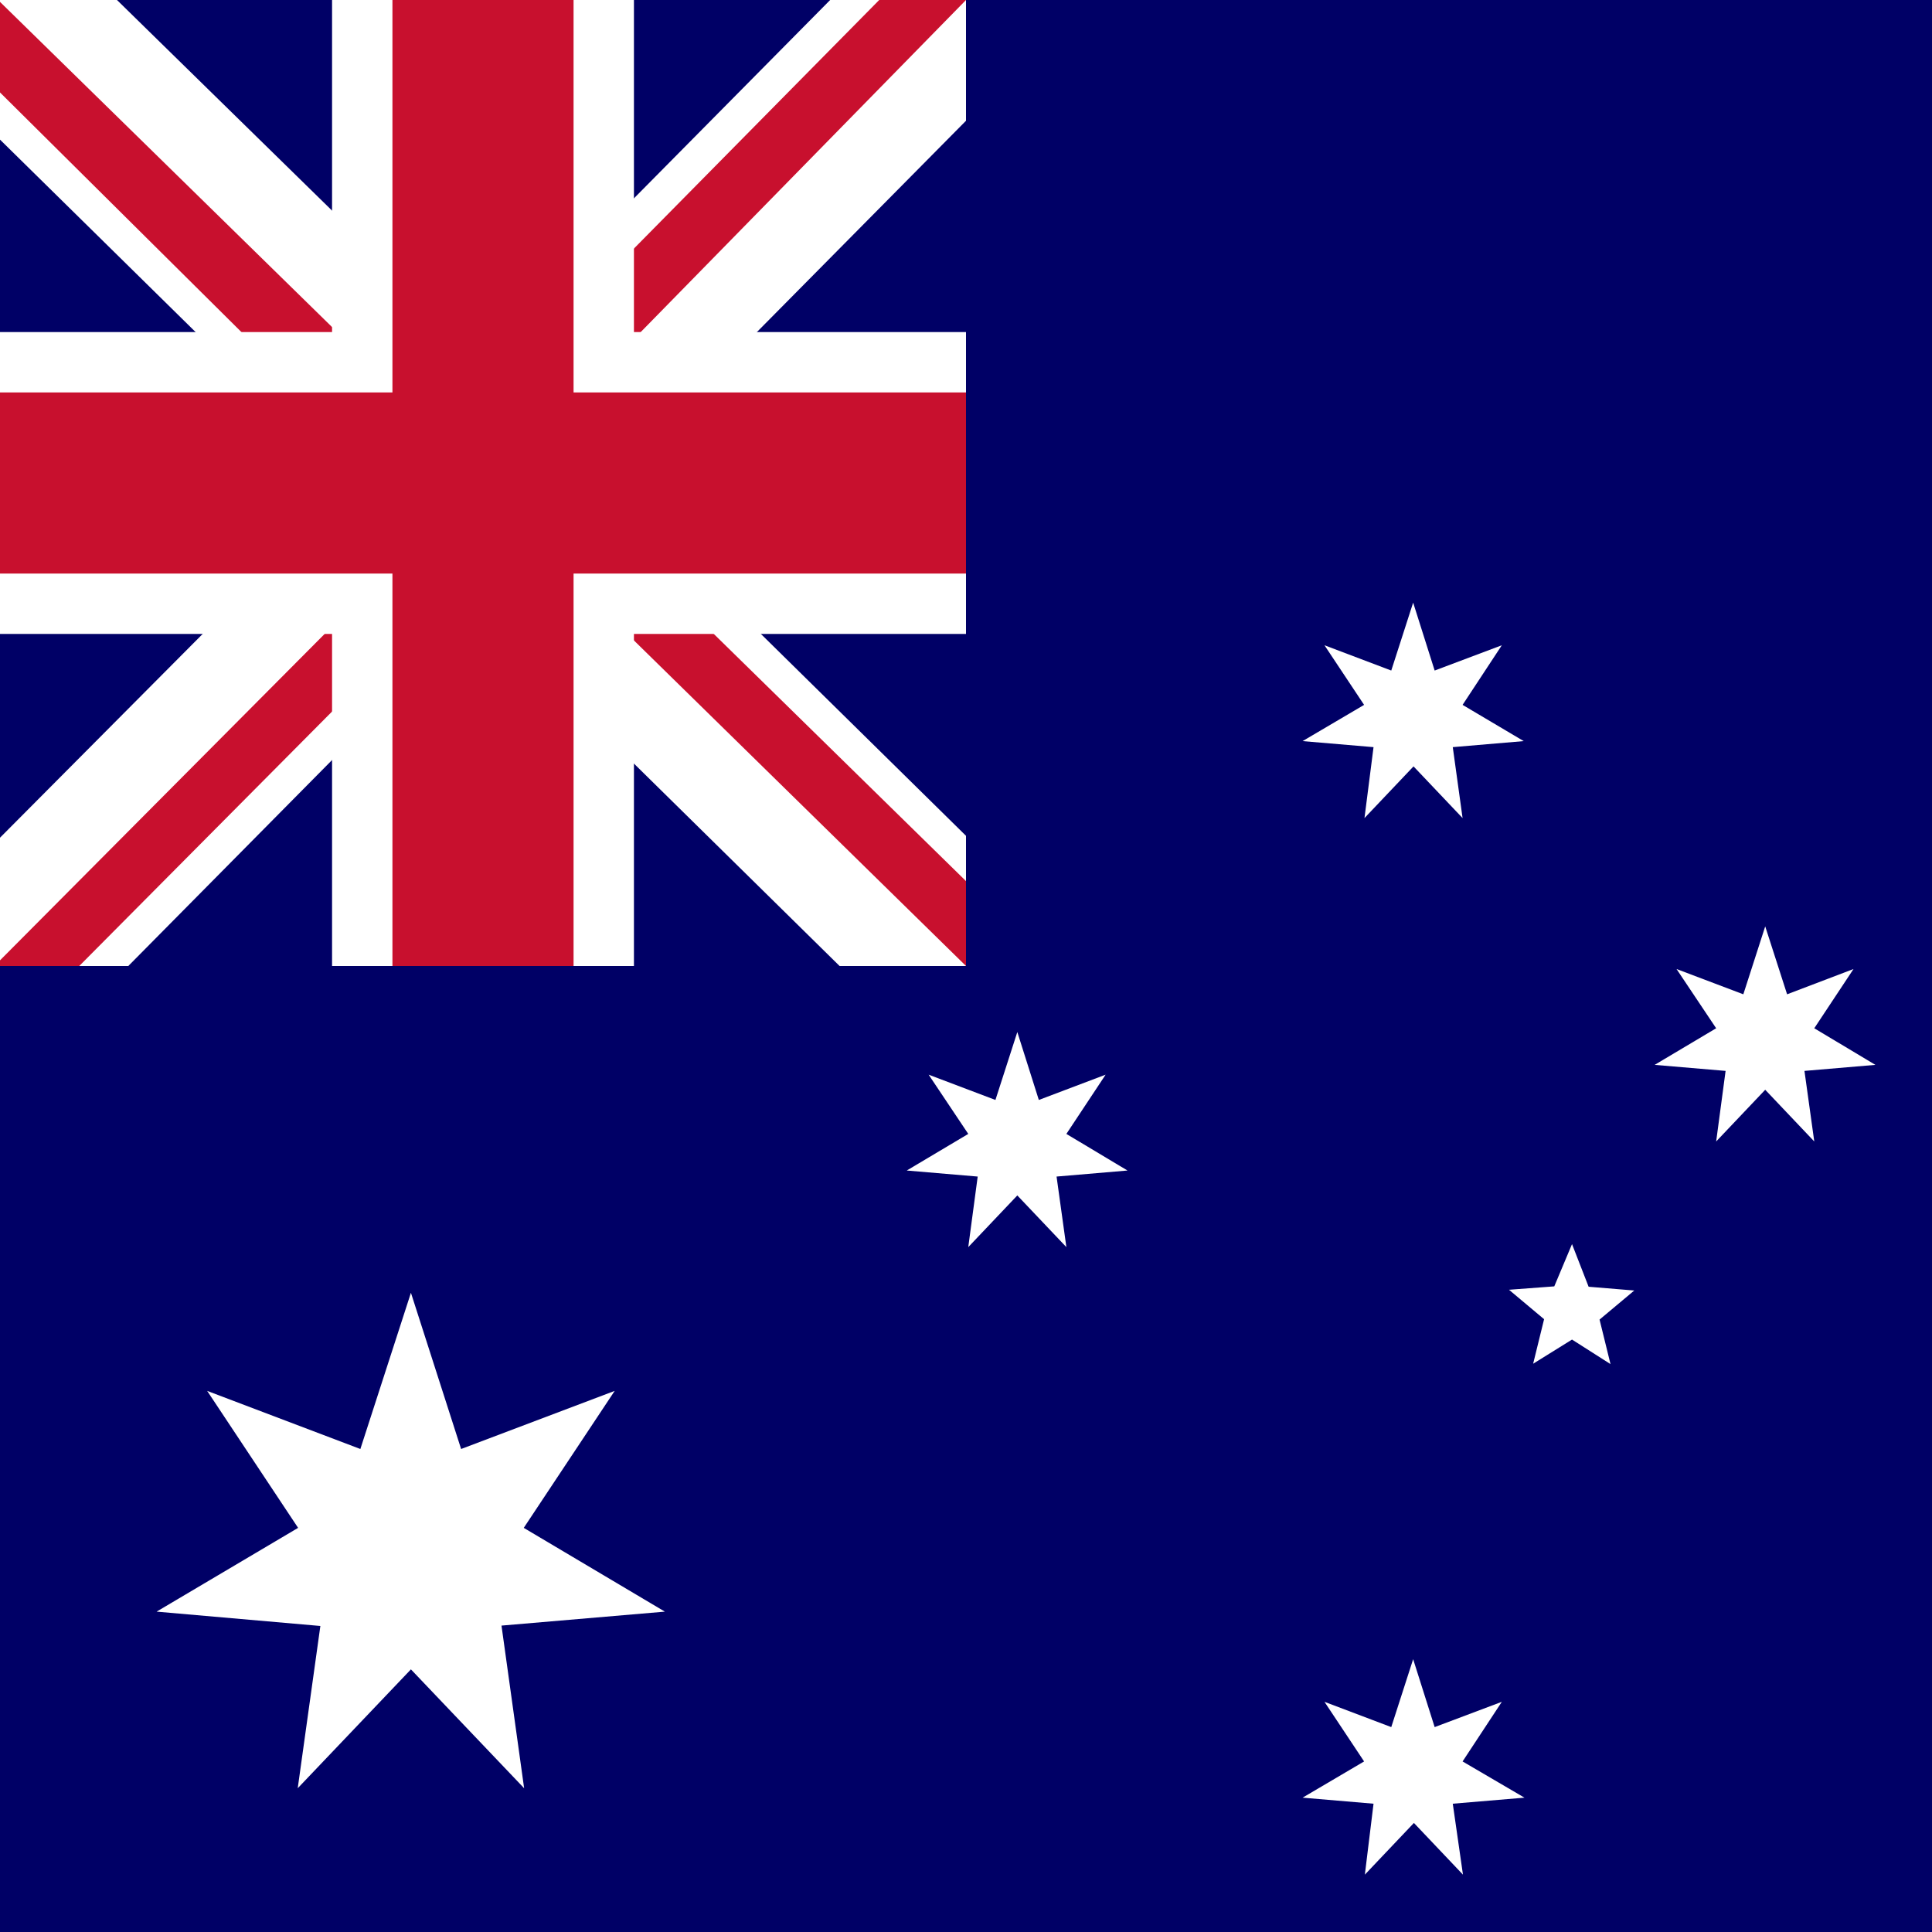
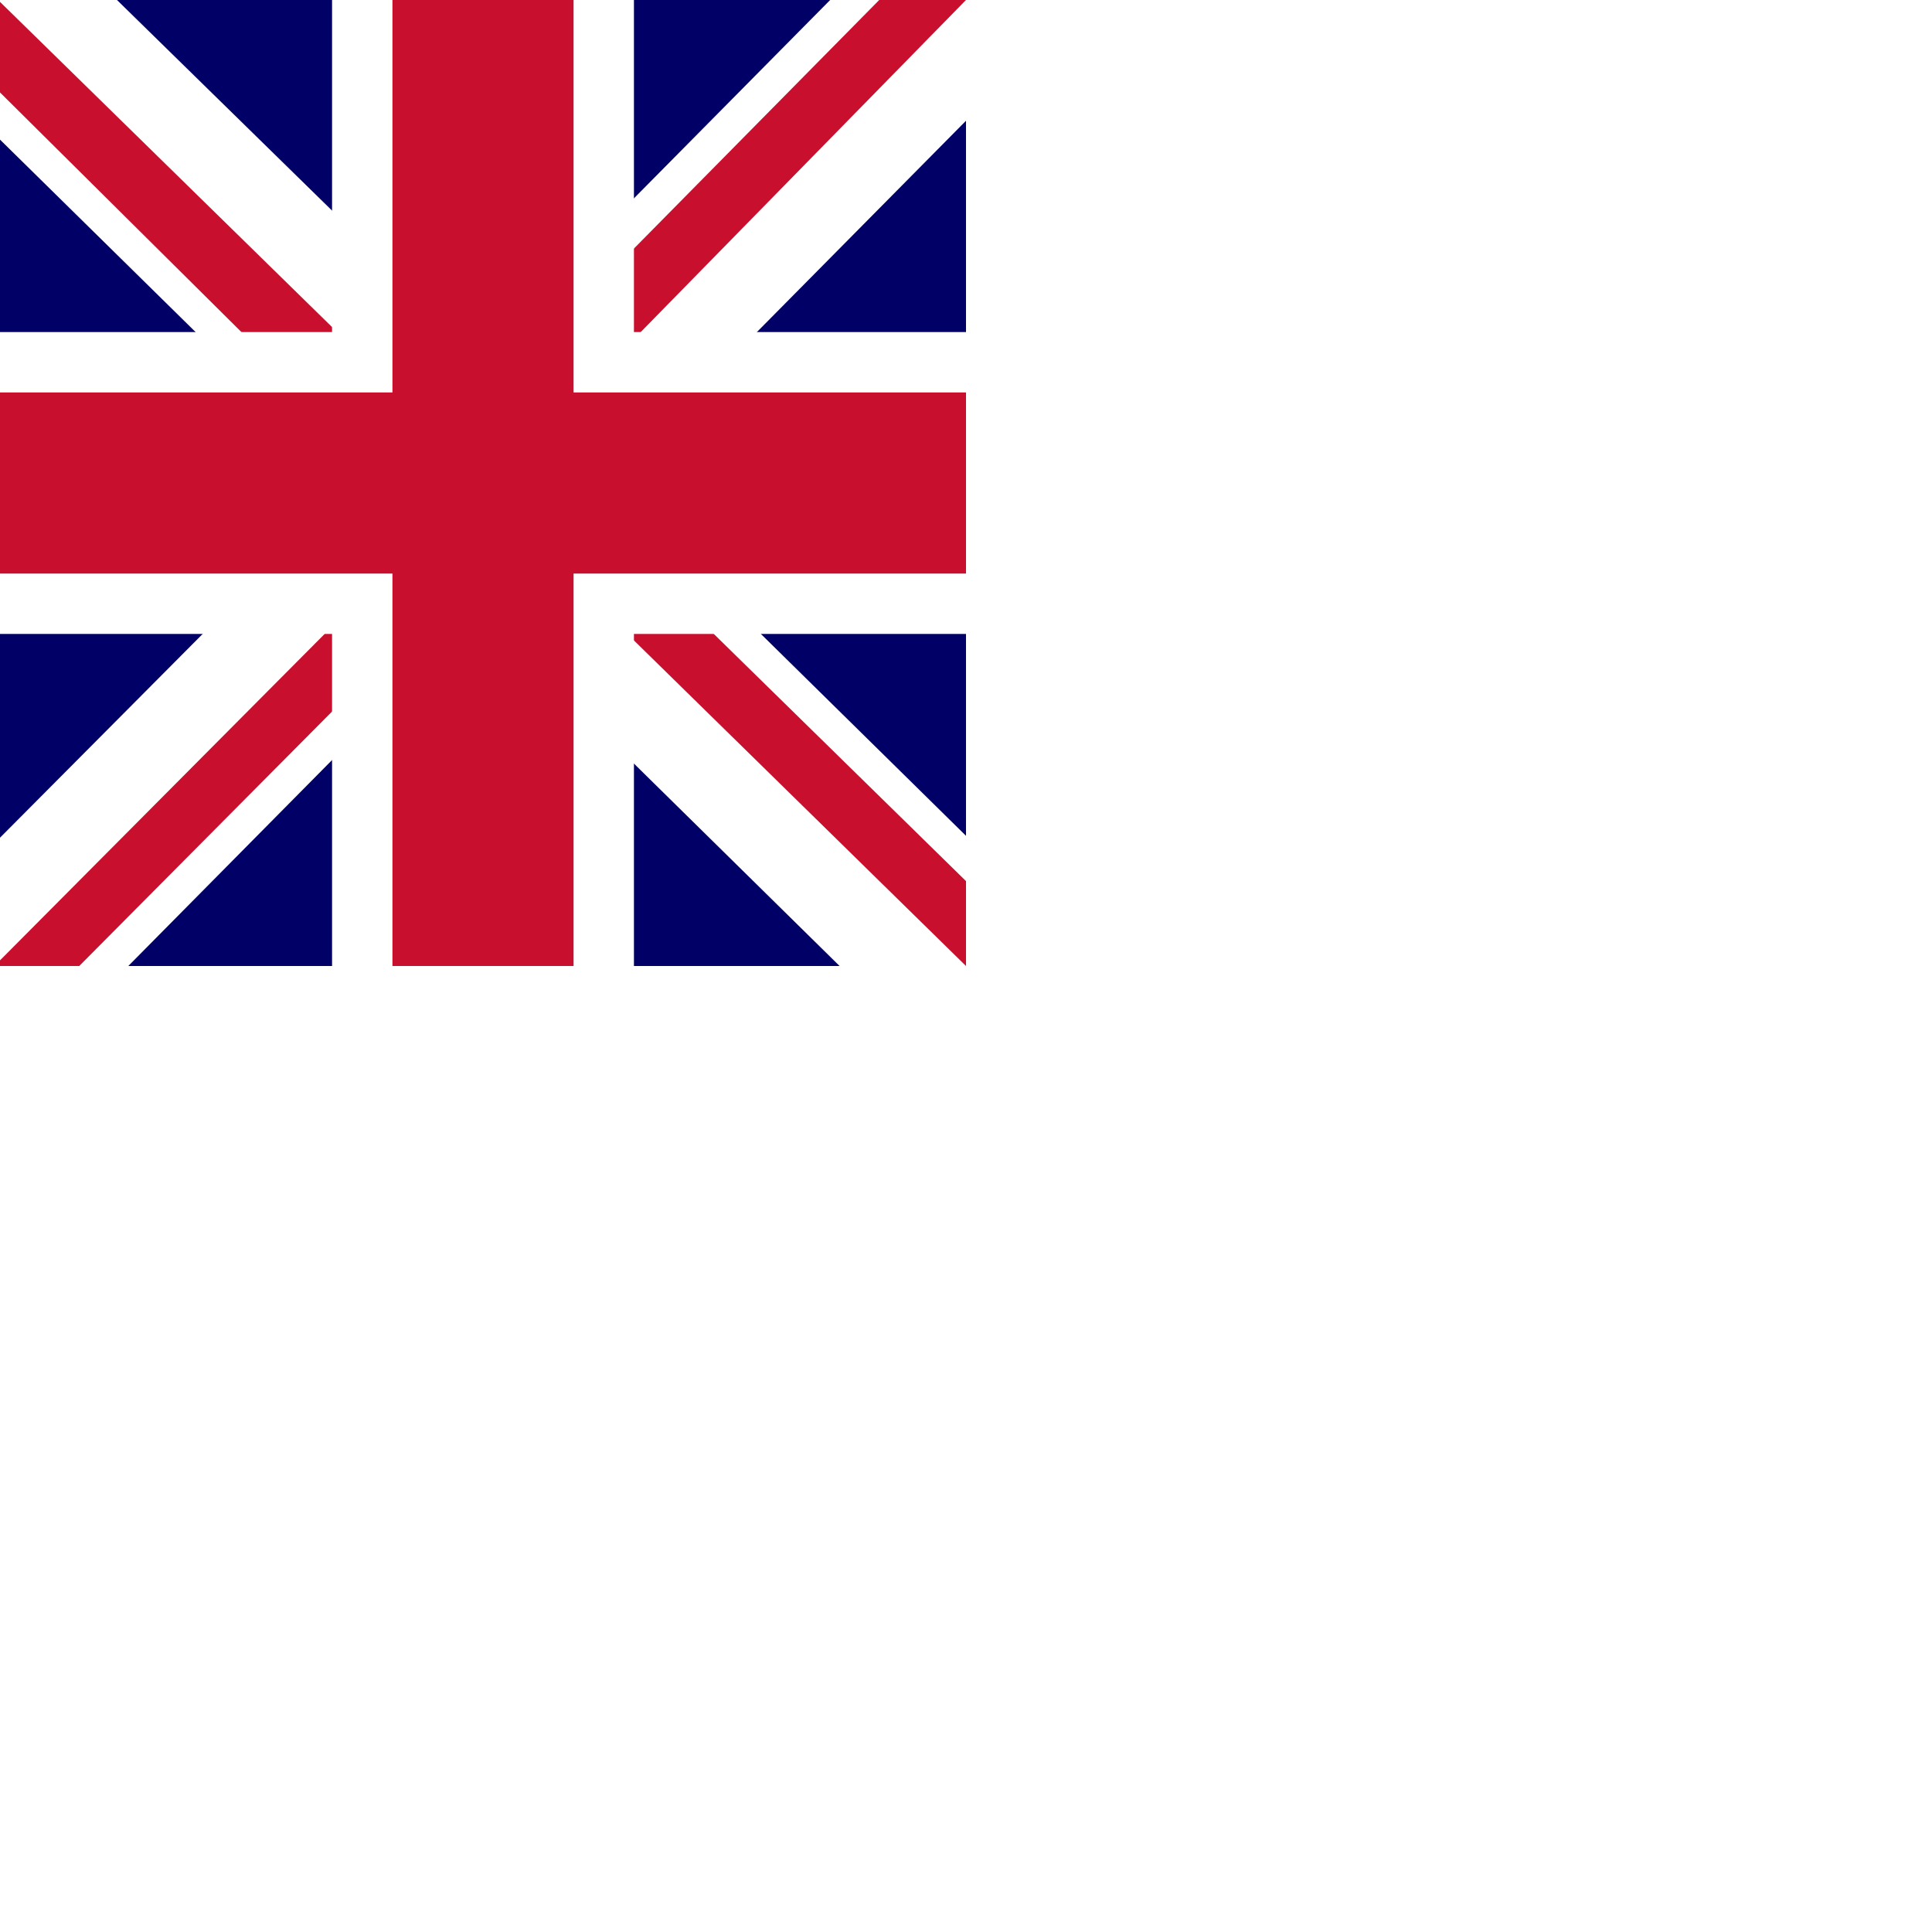
<svg xmlns="http://www.w3.org/2000/svg" id="flag-icons-hm" viewBox="0 0 512 512">
-   <path id="path598" fill="#006" stroke-width="1.3" d="M0 0h512v512H0z" />
  <path id="path606" fill="#fff" fill-rule="evenodd" stroke-width="1.3" d="M54.9 368.6 95.5 384l13.4-41.4 13.3 41.4 40.7-15.4-24.1 36.3 37.4 22.2-43.3 3.7 6 43.1-30-31.5-30 31.5 6-43-43.4-3.8L79 404.9m325 71.5-19 1.6 2.7 18.8-13-13.7-13 13.7L364 478l-18.8-1.6 16.3-9.6L351 451l17.7 6.7 5.8-18 5.7 18L398 451l-10.4 15.8m16.2-270.4L385 198l2.6 18.8-13-13.7-13 13.7L364 198l-18.8-1.6 16.3-9.6L351 171l17.7 6.7 5.8-18 5.7 18L398 171l-10.4 15.8m-88.8 123.4-18.8 1.6 2.6 18.7-13-13.7-13 13.7 2.5-18.7-18.8-1.6 16.3-9.7-10.5-15.7 17.7 6.7 5.8-18 5.7 18 17.7-6.7-10.4 15.7M497 282.2l-18.8 1.6 2.6 18.7-13-13.7-13 13.7 2.5-18.7-18.8-1.6 16.3-9.7-10.5-15.7 17.7 6.7 5.8-18 5.8 18 17.6-6.7-10.4 15.7M416.6 355l-10.3 6.4 2.9-11.8-9.3-7.8 12-.9 4.7-11.2L421 341l12.1 1-9.2 7.7 2.9 11.8" />
  <g id="g1582" transform="scale(.5)">
    <path id="path1560" fill="#006" d="M0 0h512v512H0z" />
    <path id="path1562" fill="#fff" d="M512 0v64L322 256l190 187v69h-67L254 324 68 512H0v-68l186-187L0 74V0h62l192 188L440 0z" />
    <path id="path1564" fill="#c8102e" d="m184 324 11 34L42 512H0v-3zm124-12 54 8 150 147v45zM512 0 320 196l-4-44L466 0zM0 1l193 189-59-8L0 49z" />
    <path id="path1566" fill="#fff" d="M176 0v512h160V0zM0 176v160h512V176z" />
    <path id="path1568" fill="#c8102e" d="M0 208v96h512v-96zM208 0v512h96V0z" />
  </g>
</svg>